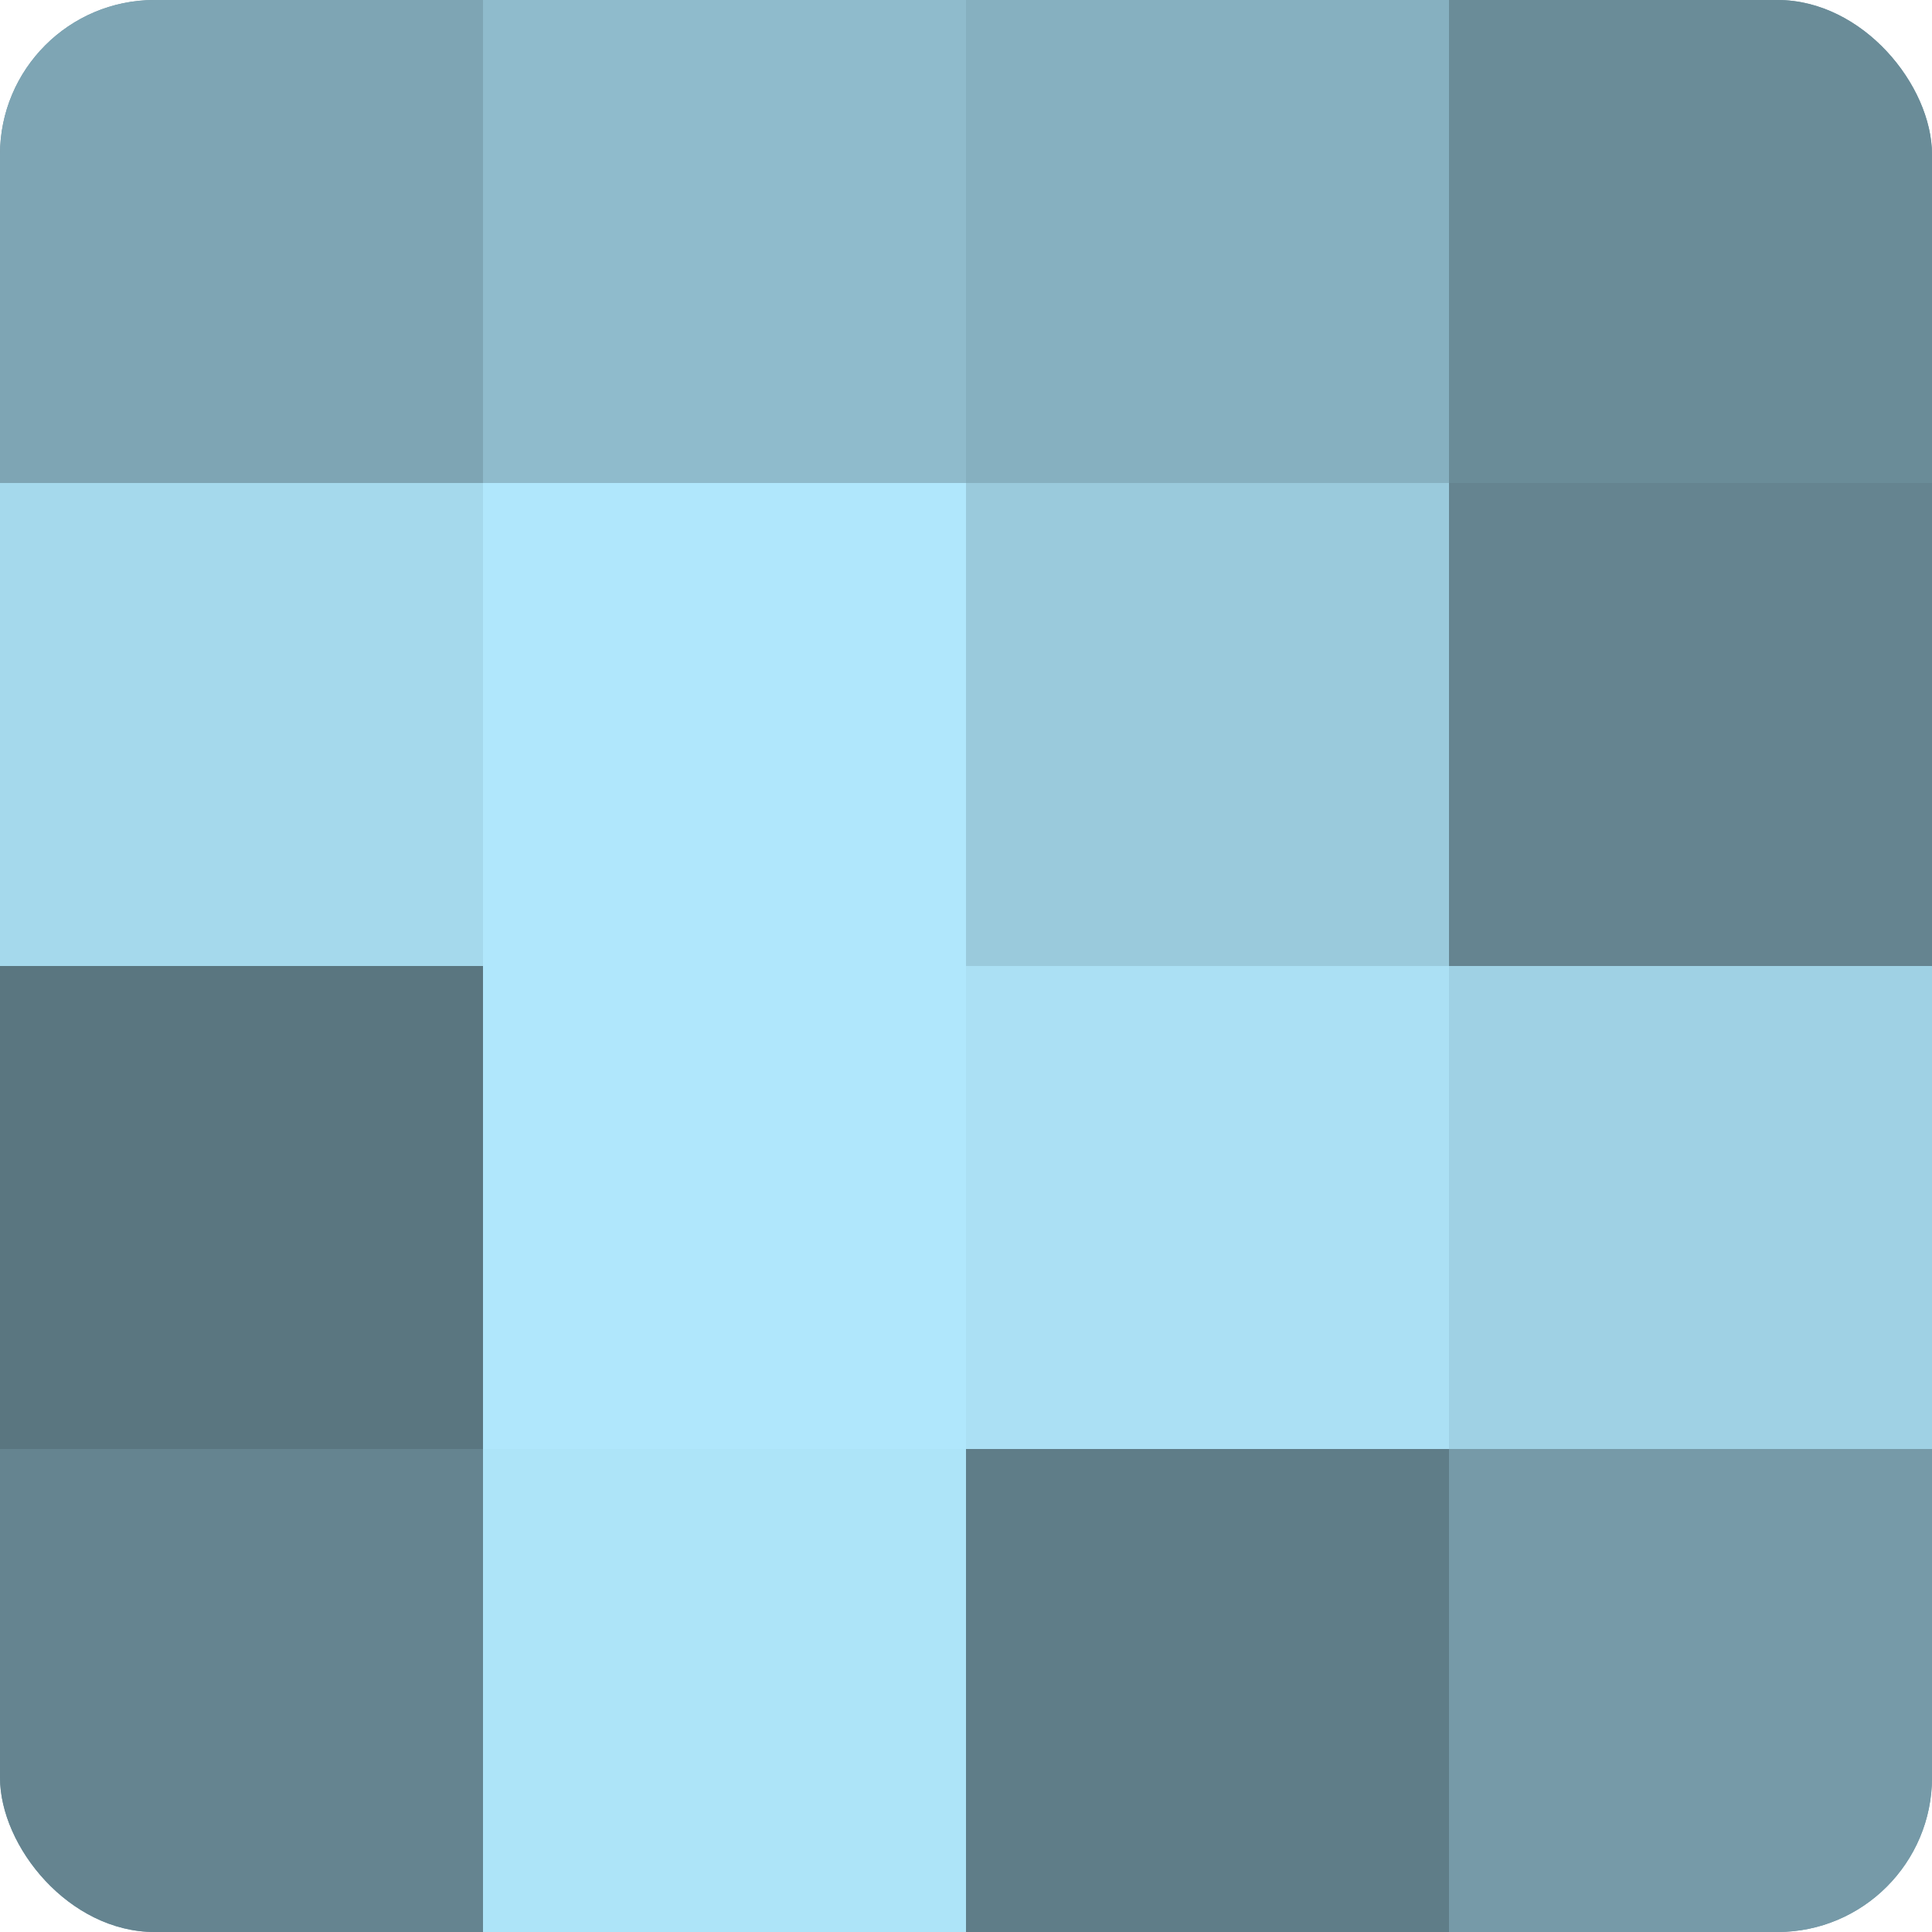
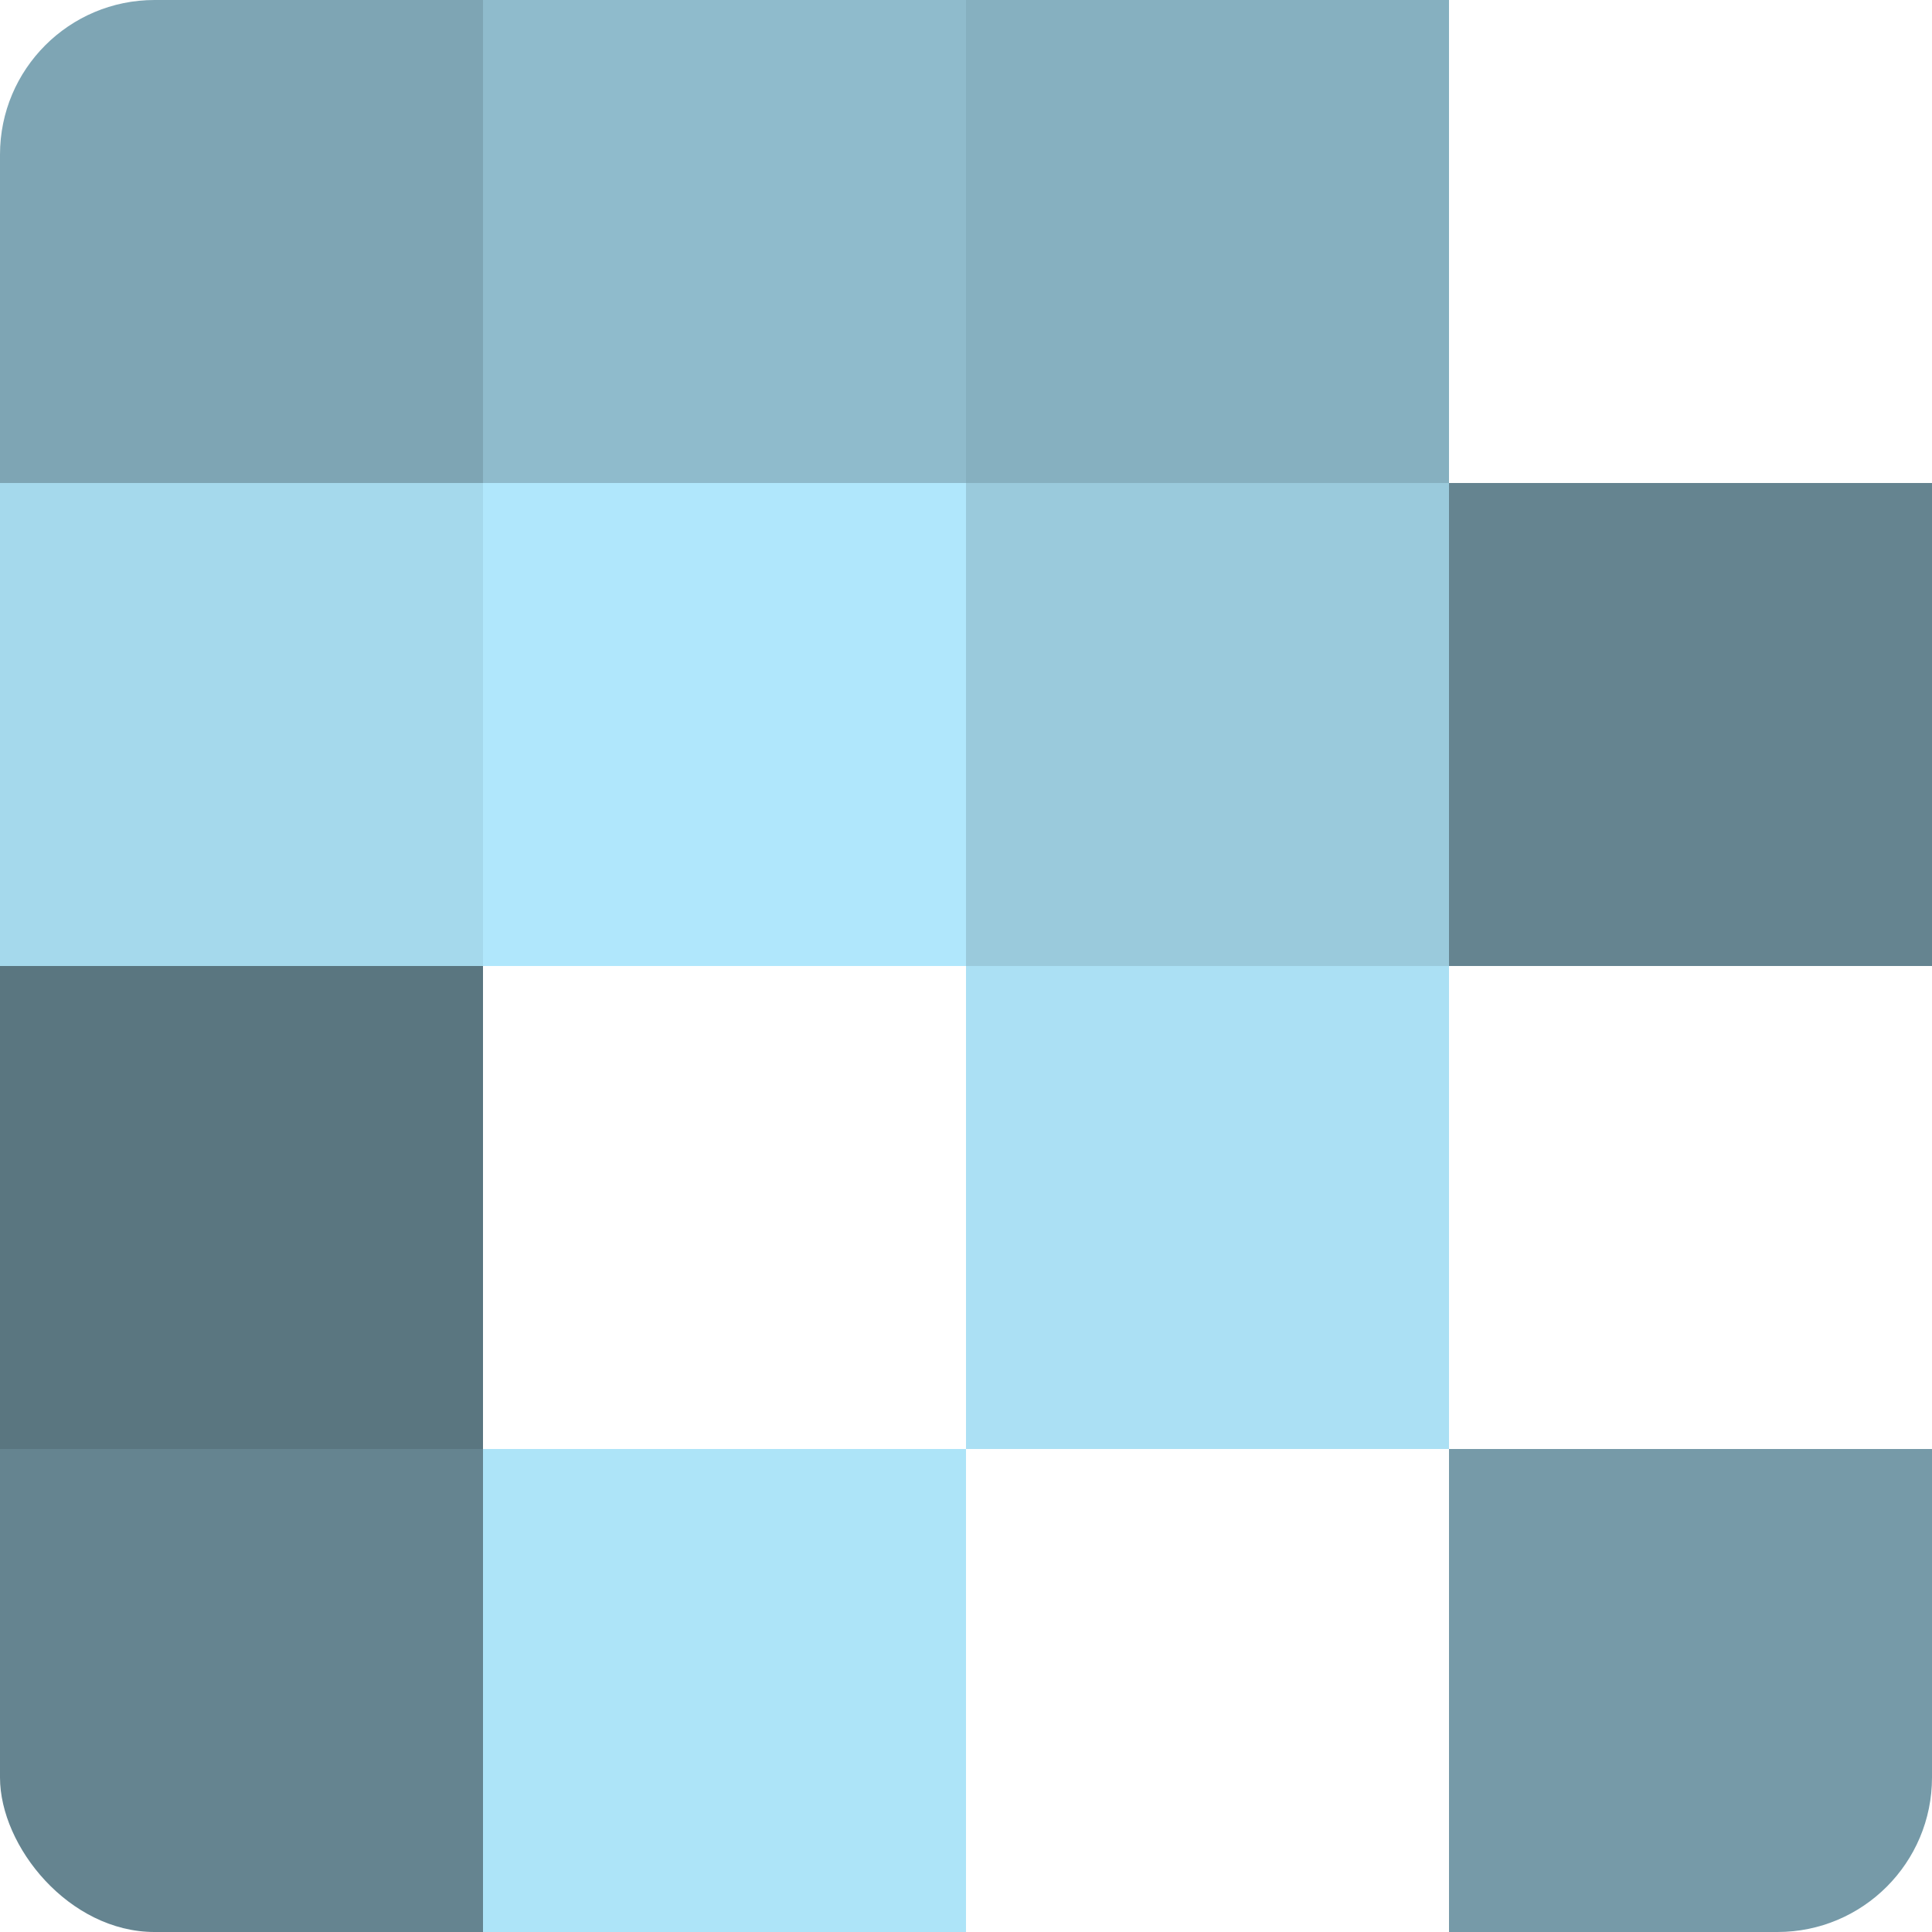
<svg xmlns="http://www.w3.org/2000/svg" width="60" height="60" viewBox="0 0 100 100" preserveAspectRatio="xMidYMid meet">
  <defs>
    <clipPath id="c" width="100" height="100">
      <rect width="100" height="100" rx="8" ry="8" />
    </clipPath>
  </defs>
  <g clip-path="url(#c)">
-     <rect width="100" height="100" fill="#7093a0" />
    <rect width="25" height="25" fill="#7ea5b4" />
    <rect y="25" width="25" height="25" fill="#a5d9ec" />
    <rect y="50" width="25" height="25" fill="#5a7680" />
    <rect y="75" width="25" height="25" fill="#658490" />
    <rect x="25" width="25" height="25" fill="#8fbbcc" />
    <rect x="25" y="25" width="25" height="25" fill="#b0e7fc" />
-     <rect x="25" y="50" width="25" height="25" fill="#b0e7fc" />
    <rect x="25" y="75" width="25" height="25" fill="#ade4f8" />
    <rect x="50" width="25" height="25" fill="#86b0c0" />
    <rect x="50" y="25" width="25" height="25" fill="#9acadc" />
    <rect x="50" y="50" width="25" height="25" fill="#abe0f4" />
-     <rect x="50" y="75" width="25" height="25" fill="#5f7d88" />
-     <rect x="75" width="25" height="25" fill="#6a8c98" />
    <rect x="75" y="25" width="25" height="25" fill="#658490" />
-     <rect x="75" y="50" width="25" height="25" fill="#9fd1e4" />
    <rect x="75" y="75" width="25" height="25" fill="#769aa8" />
  </g>
</svg>